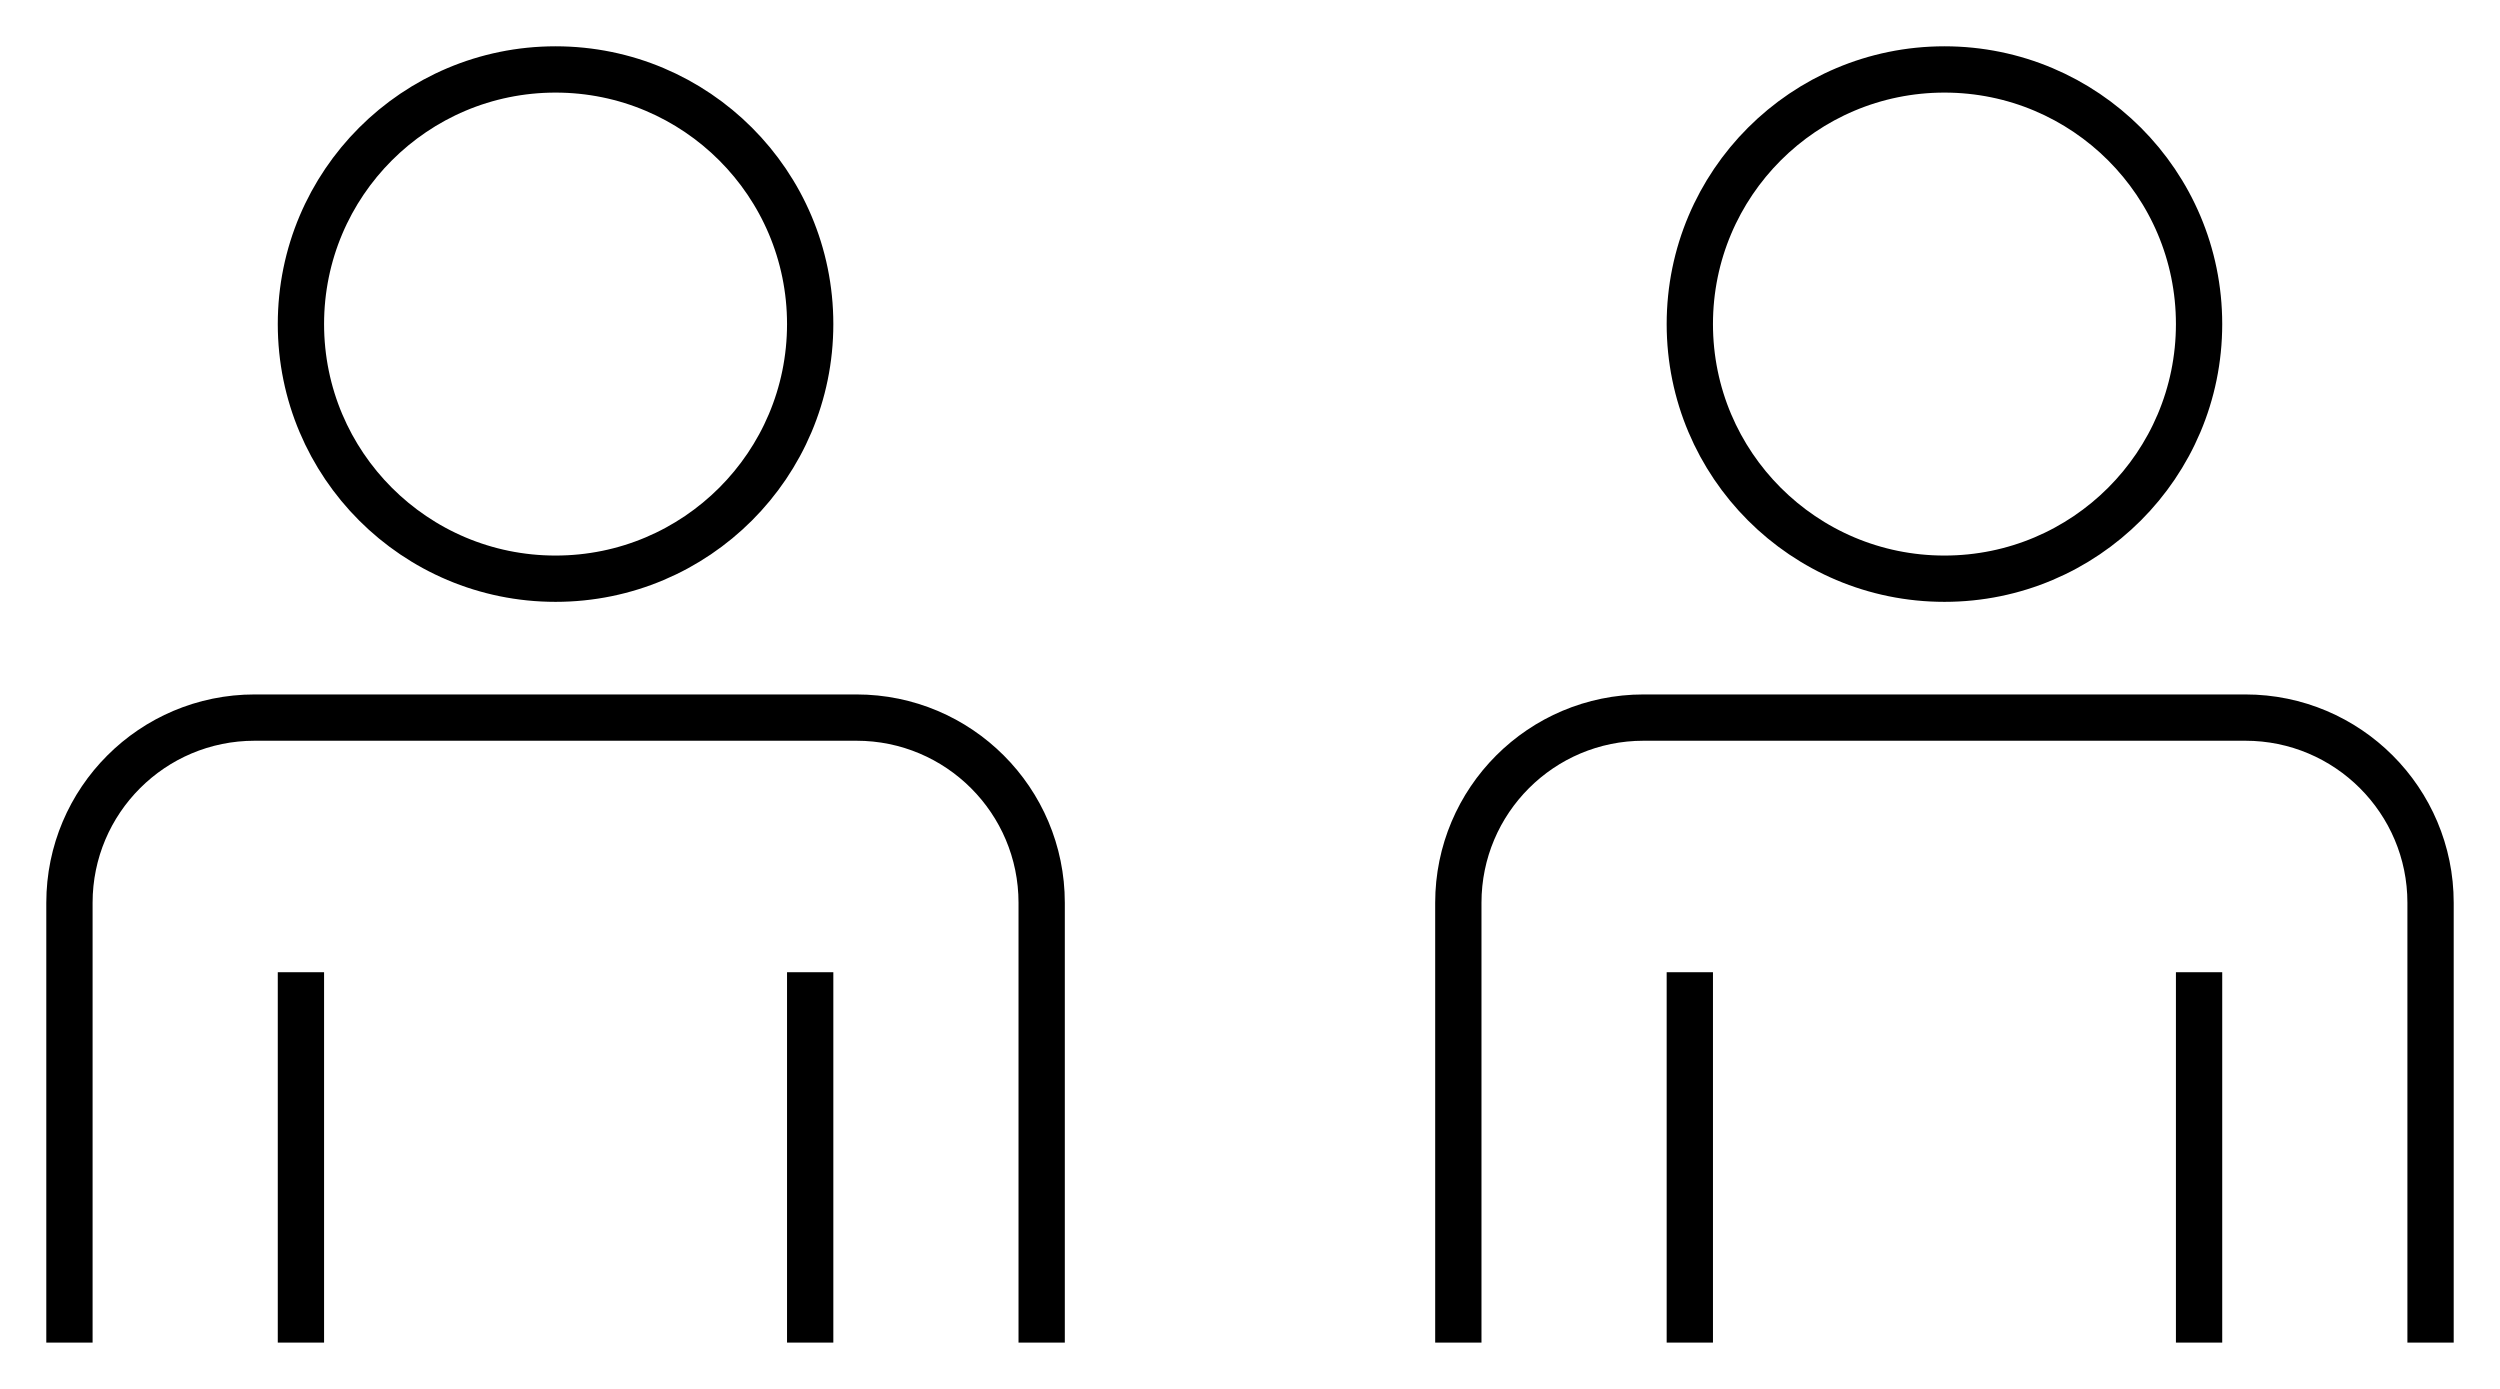
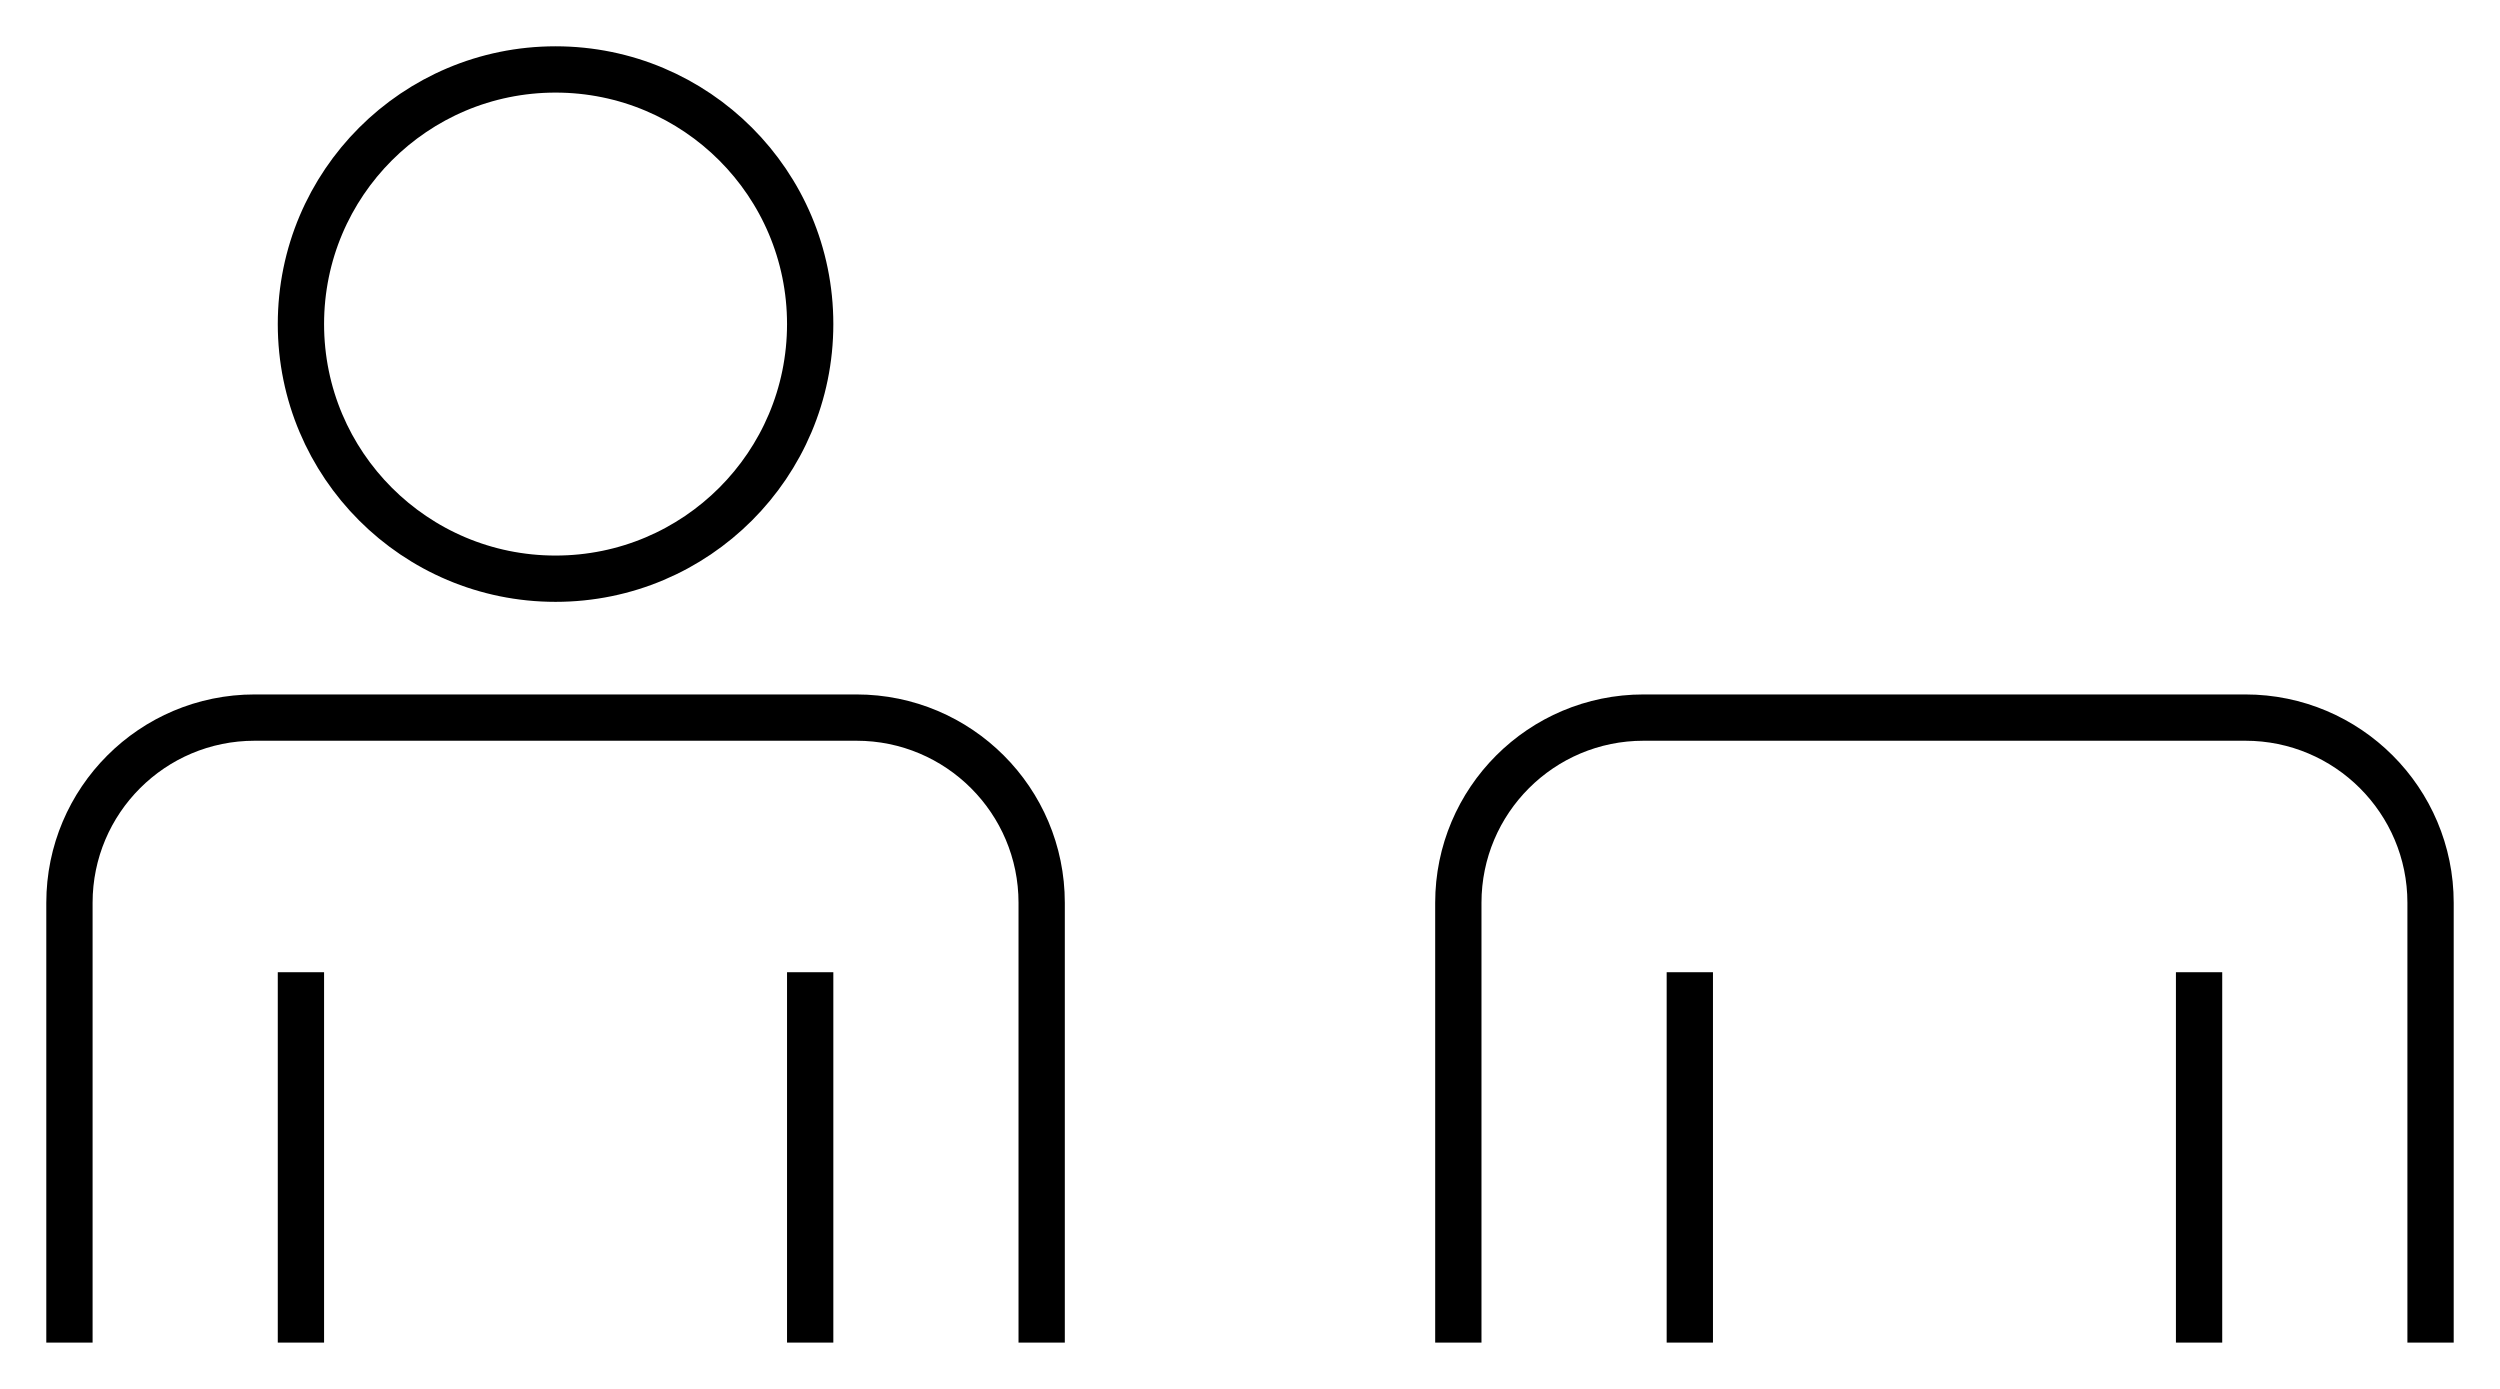
<svg xmlns="http://www.w3.org/2000/svg" width="54px" height="30px" viewBox="0 0 54 30" version="1.1">
  <title>2</title>
  <g id="2" stroke="none" stroke-width="1" fill="none" fill-rule="evenodd">
    <g id="Group">
-       <rect id="Frame" x="0" y="0" width="24" height="30" />
      <g id="Icon" transform="translate(1.5, 1)" stroke="#000000">
        <circle id="Oval" cx="10.5" cy="6" r="5.5" />
        <path d="M0,28 L0,18.5 C0,16.291 1.791,14.5 4,14.5 C5.473,14.5 9.806,14.5 17,14.5 C19.209,14.5 21,16.291 21,18.5 C21,19.973 21,23.139 21,28" id="Oval" />
        <line x1="5" y1="20" x2="5" y2="28" id="Path-4" />
        <line x1="16" y1="20" x2="16" y2="28" id="Path-4-Copy" />
      </g>
    </g>
    <g id="Group" transform="translate(30, 0)">
      <rect id="Frame" x="0" y="0" width="24" height="30" />
      <g id="Icon" transform="translate(1.5, 1)" stroke="#000000">
-         <circle id="Oval" cx="10.5" cy="6" r="5.5" />
        <path d="M0,28 L0,18.5 C0,16.291 1.791,14.5 4,14.5 C5.473,14.5 9.806,14.5 17,14.5 C19.209,14.5 21,16.291 21,18.5 C21,19.973 21,23.139 21,28" id="Oval" />
        <line x1="5" y1="20" x2="5" y2="28" id="Path-4" />
        <line x1="16" y1="20" x2="16" y2="28" id="Path-4-Copy" />
      </g>
    </g>
  </g>
</svg>